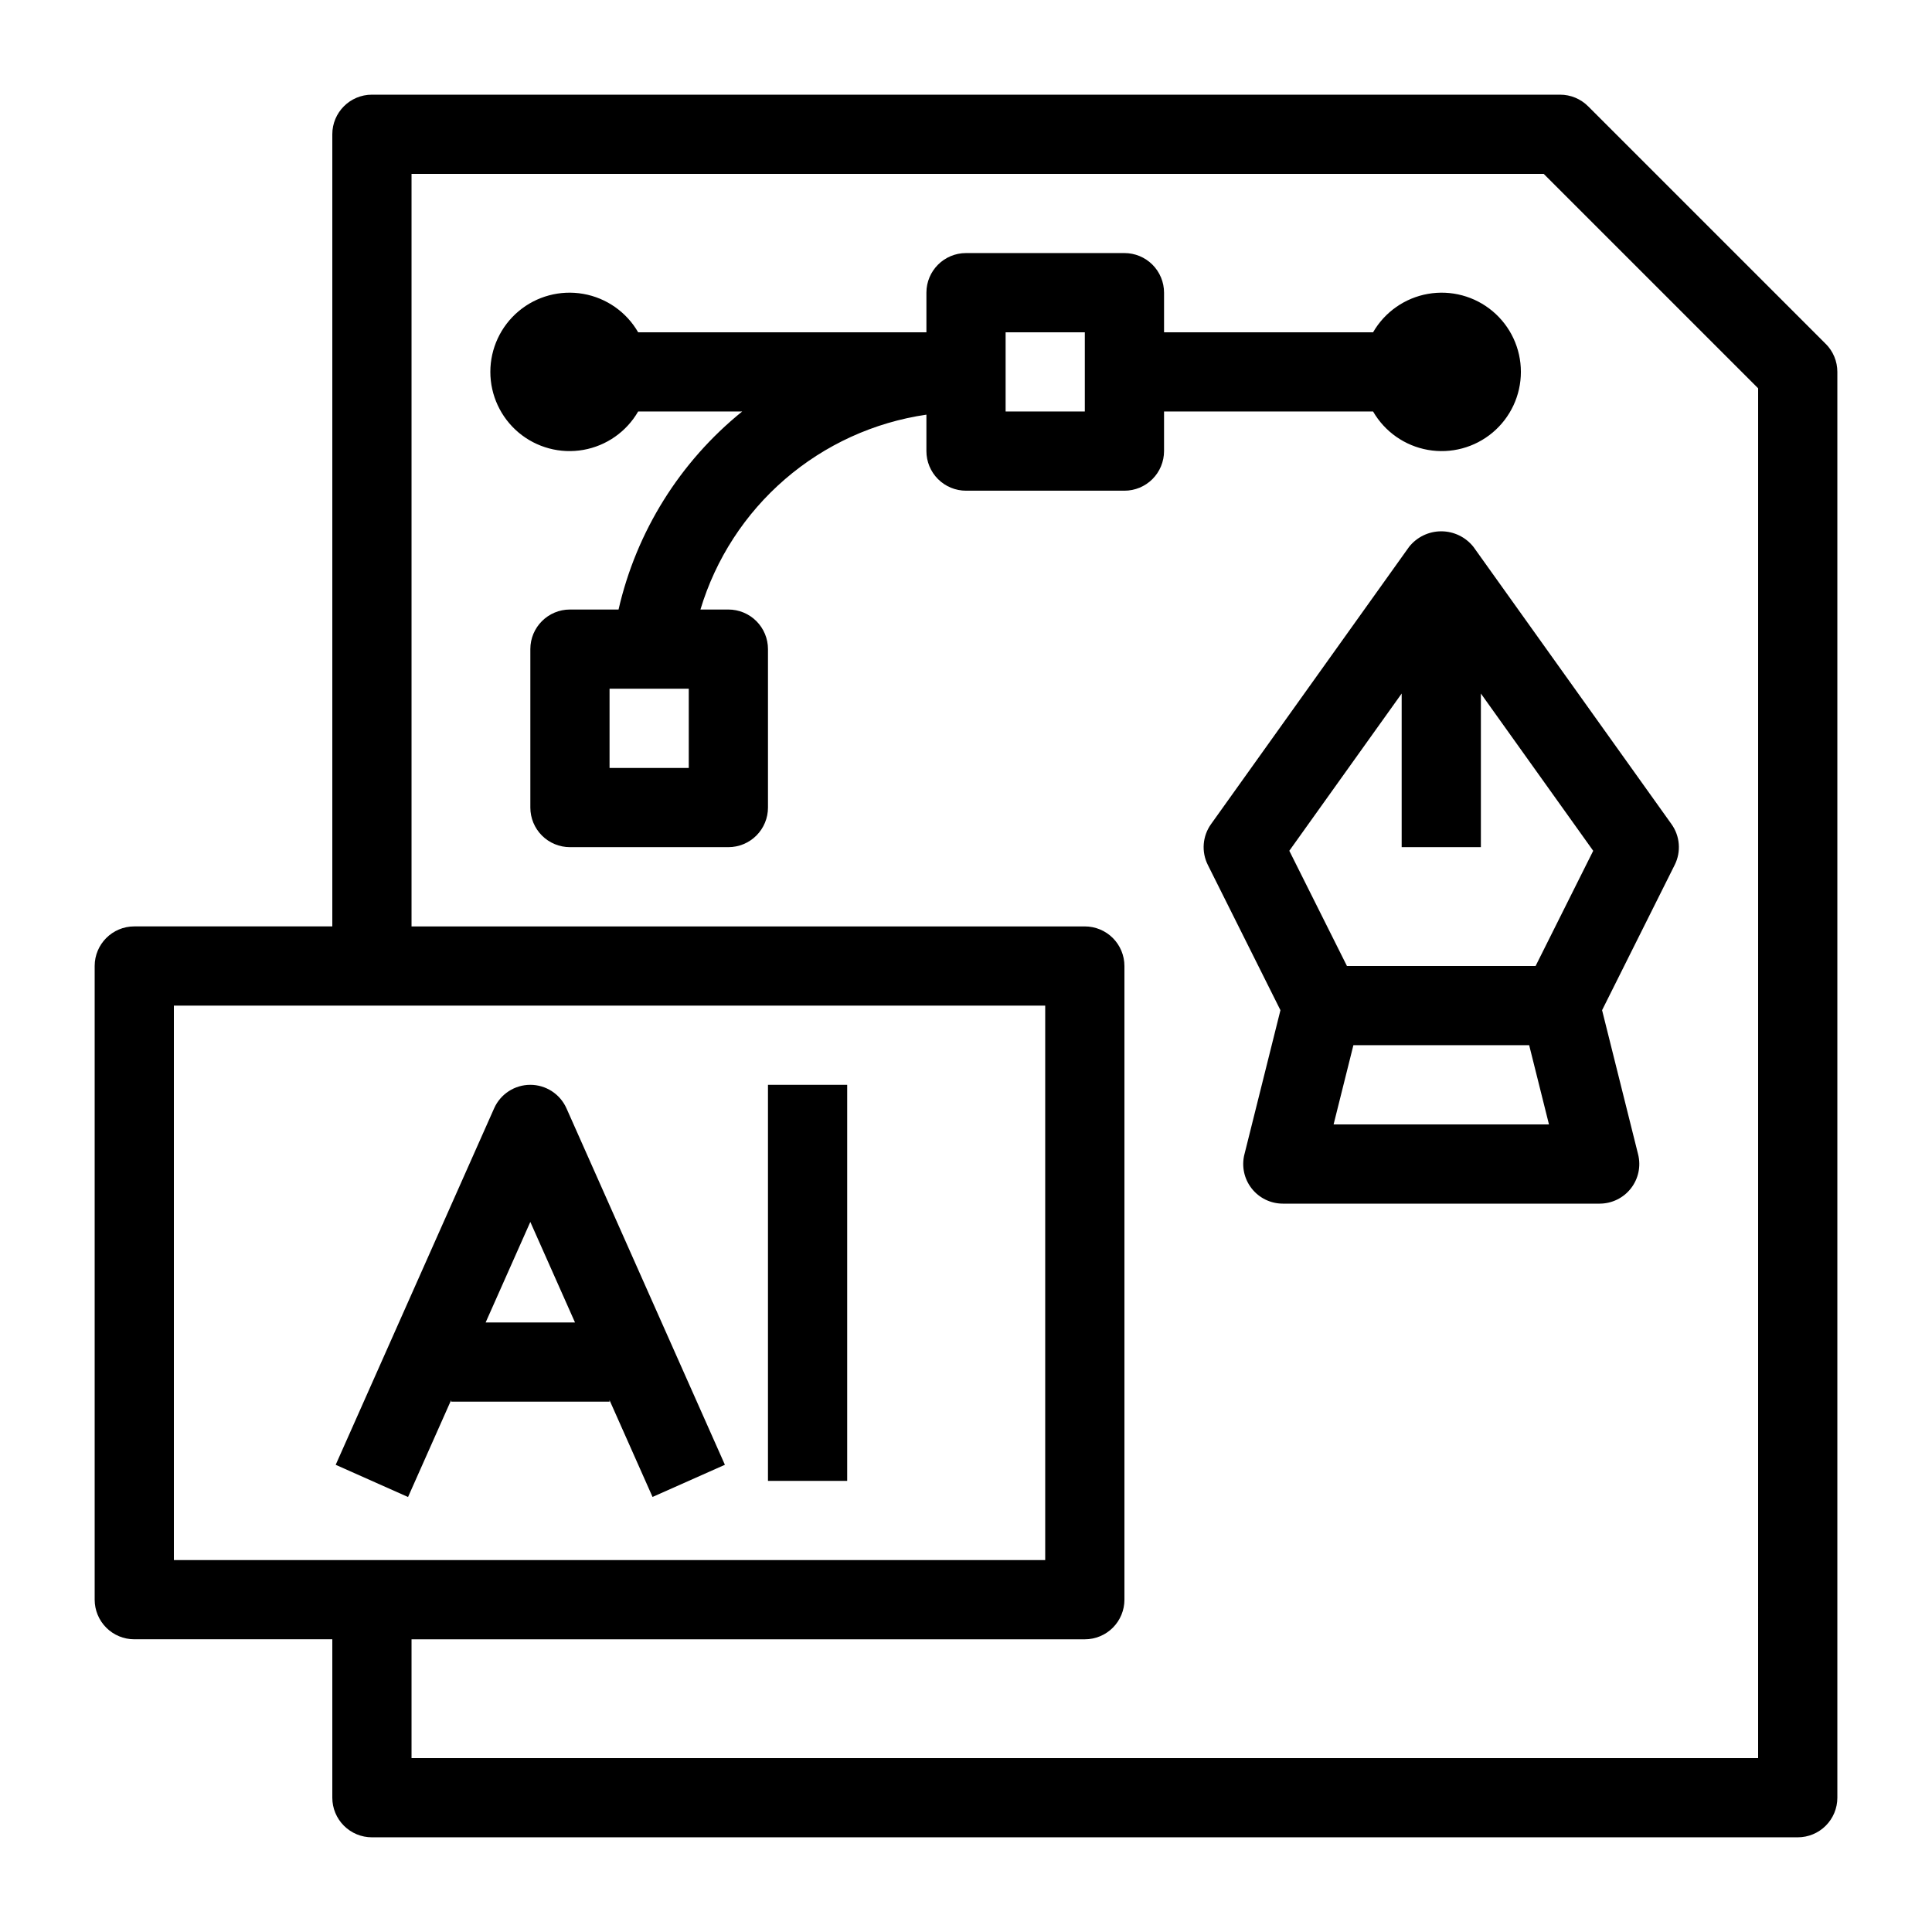
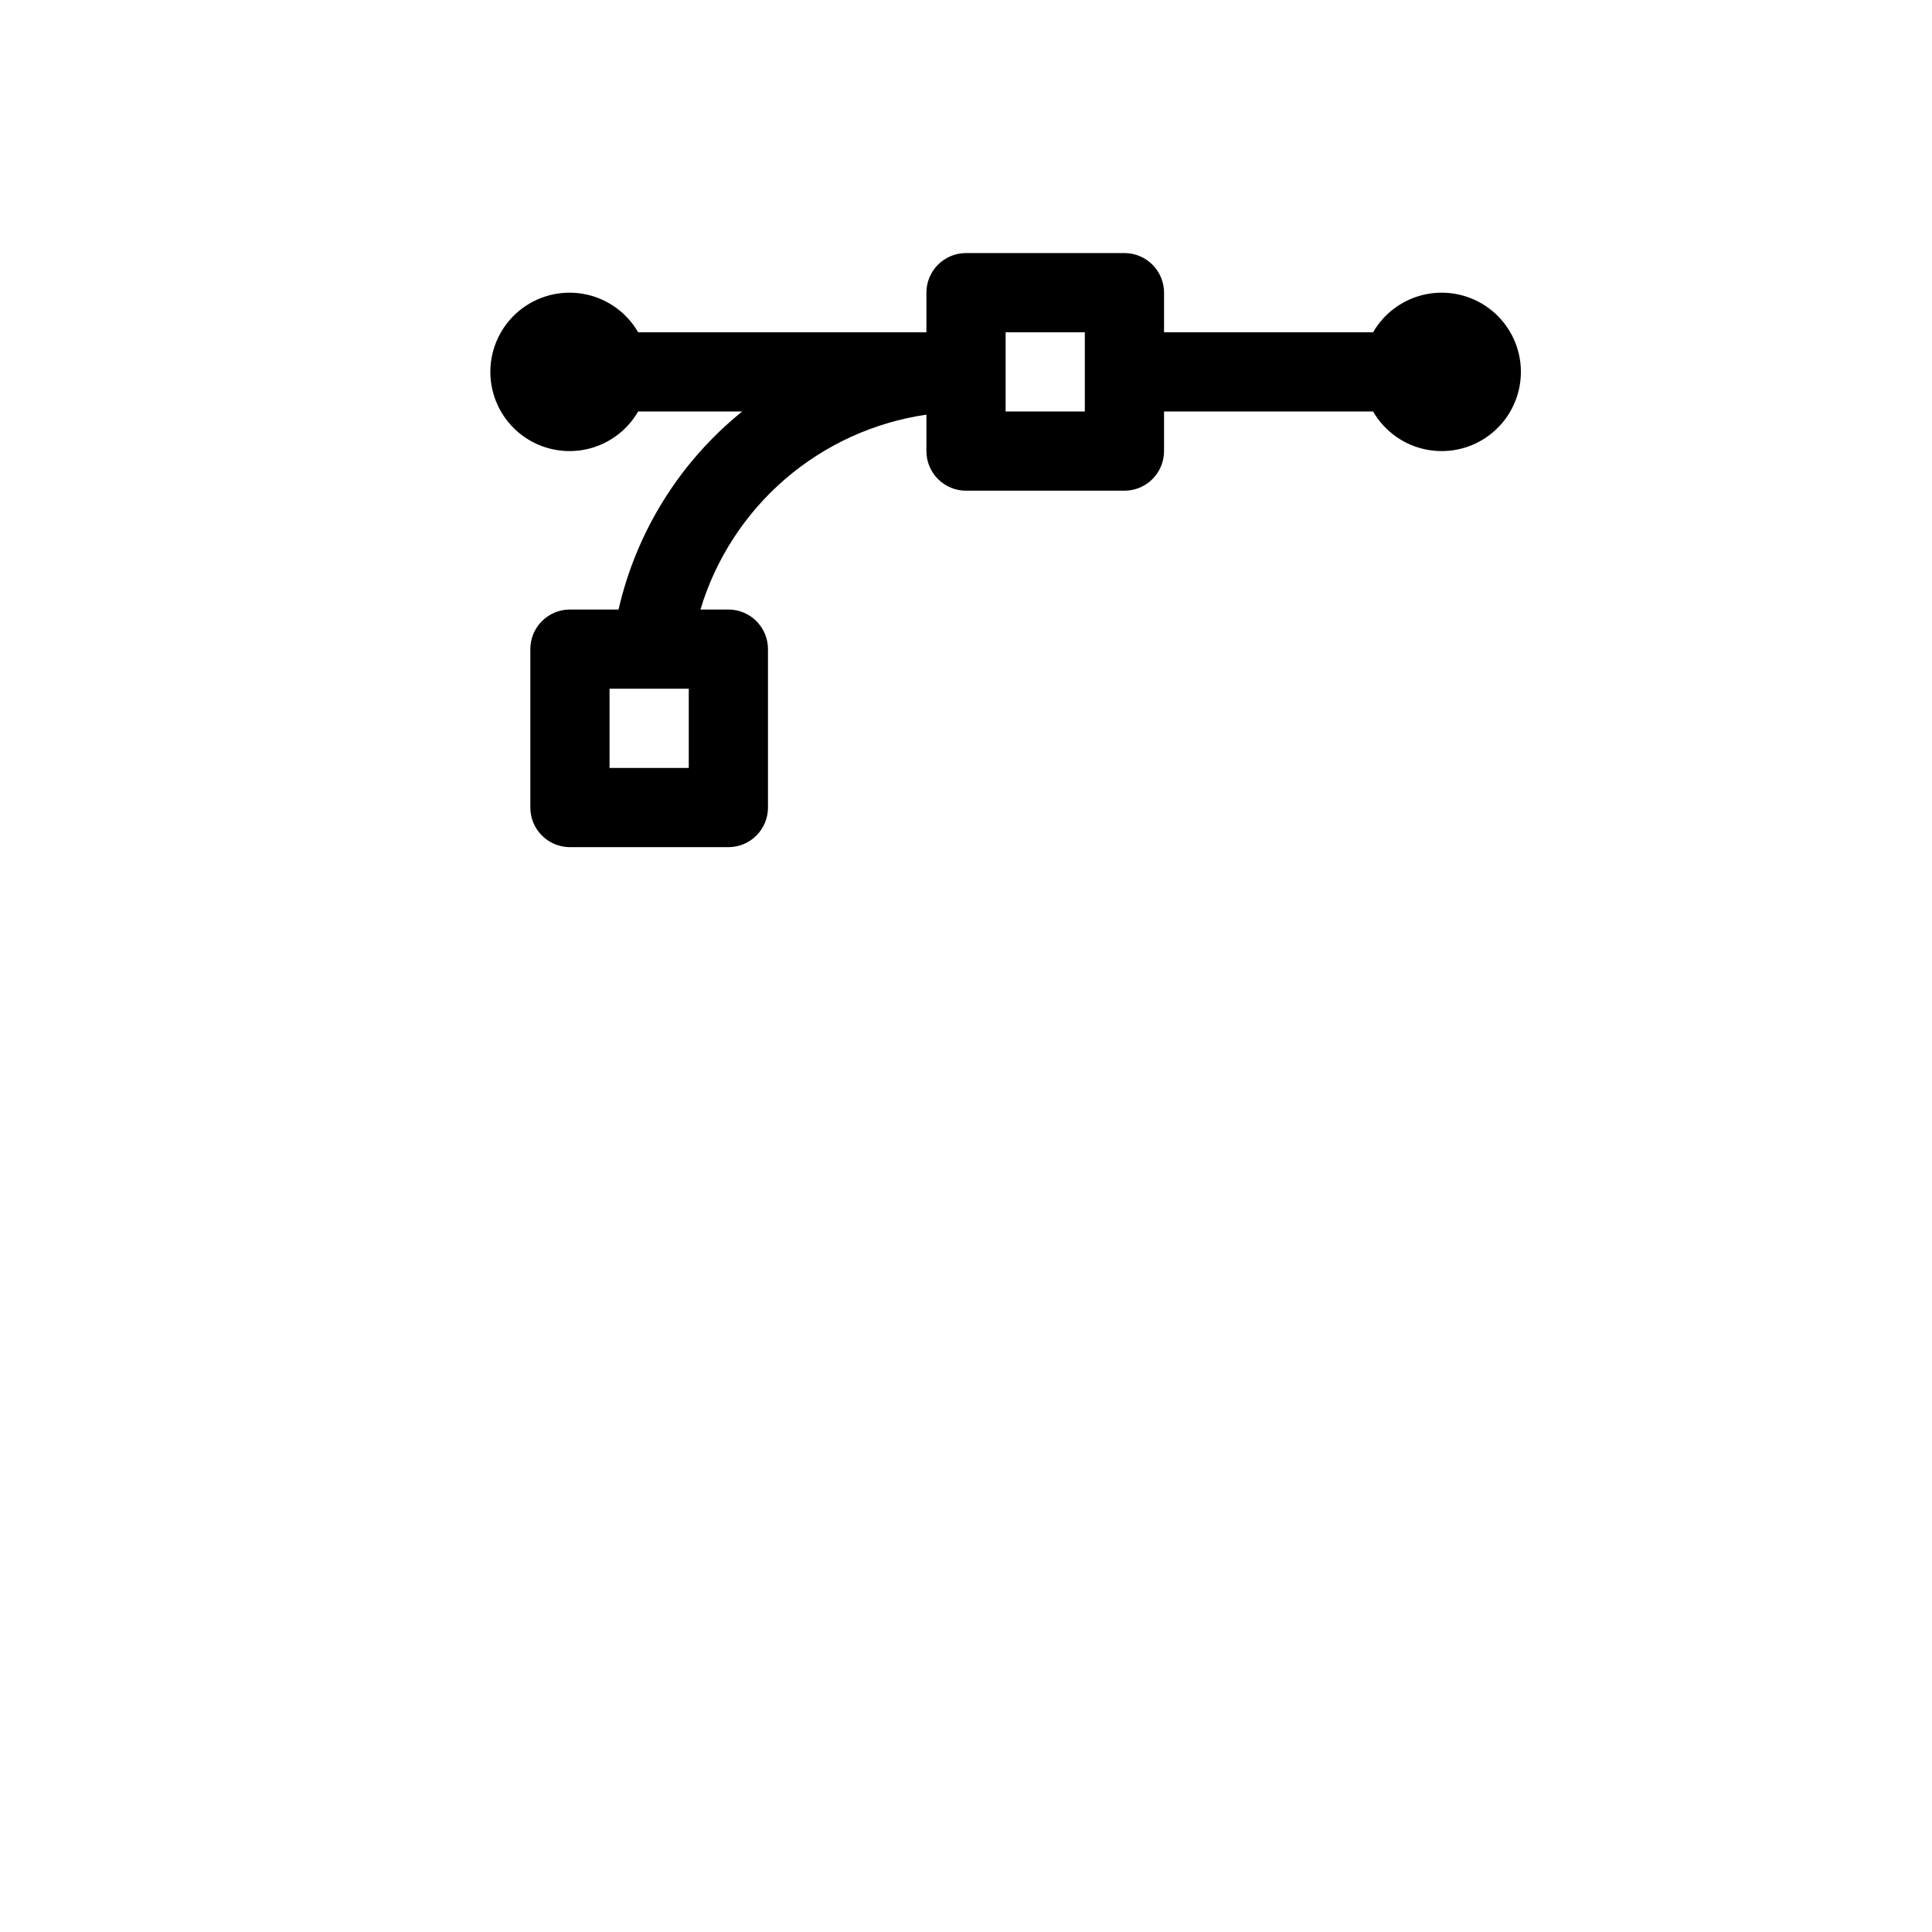
<svg xmlns="http://www.w3.org/2000/svg" fill="#000000" width="800px" height="800px" version="1.1" viewBox="144 144 512 512">
  <g>
-     <path d="m627.84 235.14-62.977-62.977c-1.969-1.969-4.637-3.074-7.422-3.074h-314.88c-5.797 0-10.496 4.699-10.496 10.496v209.92h-52.48c-5.797 0-10.496 4.699-10.496 10.496v167.93c0 2.785 1.105 5.453 3.074 7.422s4.637 3.074 7.422 3.074h52.48v41.984c0 2.785 1.105 5.453 3.074 7.422s4.637 3.074 7.422 3.074h377.86c2.785 0 5.453-1.105 7.422-3.074s3.074-4.637 3.074-7.422v-377.86c0-2.785-1.105-5.453-3.074-7.422zm-437.76 175.36h230.91v146.94h-230.91zm419.84 199.42h-356.86v-31.488h178.43c2.781 0 5.453-1.105 7.422-3.074 1.965-1.969 3.074-4.637 3.074-7.422v-167.93c0-2.785-1.109-5.453-3.074-7.422-1.969-1.969-4.641-3.074-7.422-3.074h-178.43v-199.43h300.04l56.824 56.824z" />
-     <path d="m284.54 431.49c-4.148-0.004-7.91 2.441-9.594 6.234l-41.984 94.465 19.176 8.535 11.41-25.668v0.398h41.984v-0.398l11.398 25.652 19.176-8.523-41.984-94.465v0.004c-1.684-3.789-5.438-6.234-9.582-6.234zm-11.84 62.977 11.84-26.641 11.84 26.637h-23.68z" />
-     <path d="m347.52 431.49h20.992v104.96h-20.992z" />
-     <path d="m517.41 288.94-52.48 73.473c-2.258 3.16-2.586 7.312-0.848 10.789l19.25 38.512-9.551 38.227-0.004-0.004c-0.781 3.137-0.074 6.461 1.918 9.004 1.988 2.547 5.043 4.035 8.273 4.035h83.969c3.231-0.004 6.281-1.492 8.27-4.039 1.988-2.543 2.695-5.863 1.914-9l-9.551-38.227 19.25-38.512v0.004c1.734-3.477 1.406-7.629-0.852-10.789l-52.48-73.473c-2.066-2.613-5.211-4.137-8.539-4.137-3.328 0-6.473 1.523-8.539 4.137zm-19.992 153.04 5.246-20.992h46.582l5.246 20.992zm53.531-41.984h-49.996l-15.273-30.531 29.777-41.672v40.715h20.992v-40.715l29.766 41.68z" />
    <path d="m507.88 253.05c3.106 5.375 8.426 9.098 14.535 10.176 6.113 1.078 12.387-0.602 17.141-4.59 4.754-3.992 7.496-9.879 7.496-16.082 0-6.207-2.742-12.094-7.496-16.082-4.754-3.988-11.027-5.668-17.141-4.59-6.109 1.074-11.43 4.801-14.535 10.176h-55.395v-10.496c0-2.785-1.109-5.453-3.074-7.422-1.969-1.969-4.641-3.074-7.422-3.074h-41.984c-5.797 0-10.496 4.699-10.496 10.496v10.496h-76.391c-3.102-5.375-8.426-9.102-14.535-10.176-6.109-1.078-12.387 0.602-17.141 4.59-4.75 3.988-7.496 9.875-7.496 16.082 0 6.203 2.746 12.09 7.496 16.082 4.754 3.988 11.031 5.668 17.141 4.59s11.434-4.801 14.535-10.176h27.574-0.004c-16.496 13.324-28.035 31.809-32.766 52.48h-12.879c-5.797 0-10.496 4.699-10.496 10.496v41.984c0 2.781 1.105 5.453 3.074 7.422s4.637 3.074 7.422 3.074h41.984c2.781 0 5.453-1.105 7.422-3.074s3.074-4.641 3.074-7.422v-41.984c0-2.785-1.105-5.453-3.074-7.422s-4.641-3.074-7.422-3.074h-7.402c4.035-13.414 11.812-25.398 22.418-34.547 10.605-9.145 23.602-15.078 37.465-17.094v9.656c0 2.781 1.105 5.453 3.074 7.422s4.637 3.074 7.422 3.074h41.984c2.781 0 5.453-1.105 7.422-3.074 1.965-1.969 3.074-4.641 3.074-7.422v-10.496h55.398zm-181.35 94.465h-20.992v-20.992h20.992zm104.96-94.465h-20.992v-20.992h20.992z" />
  </g>
</svg>